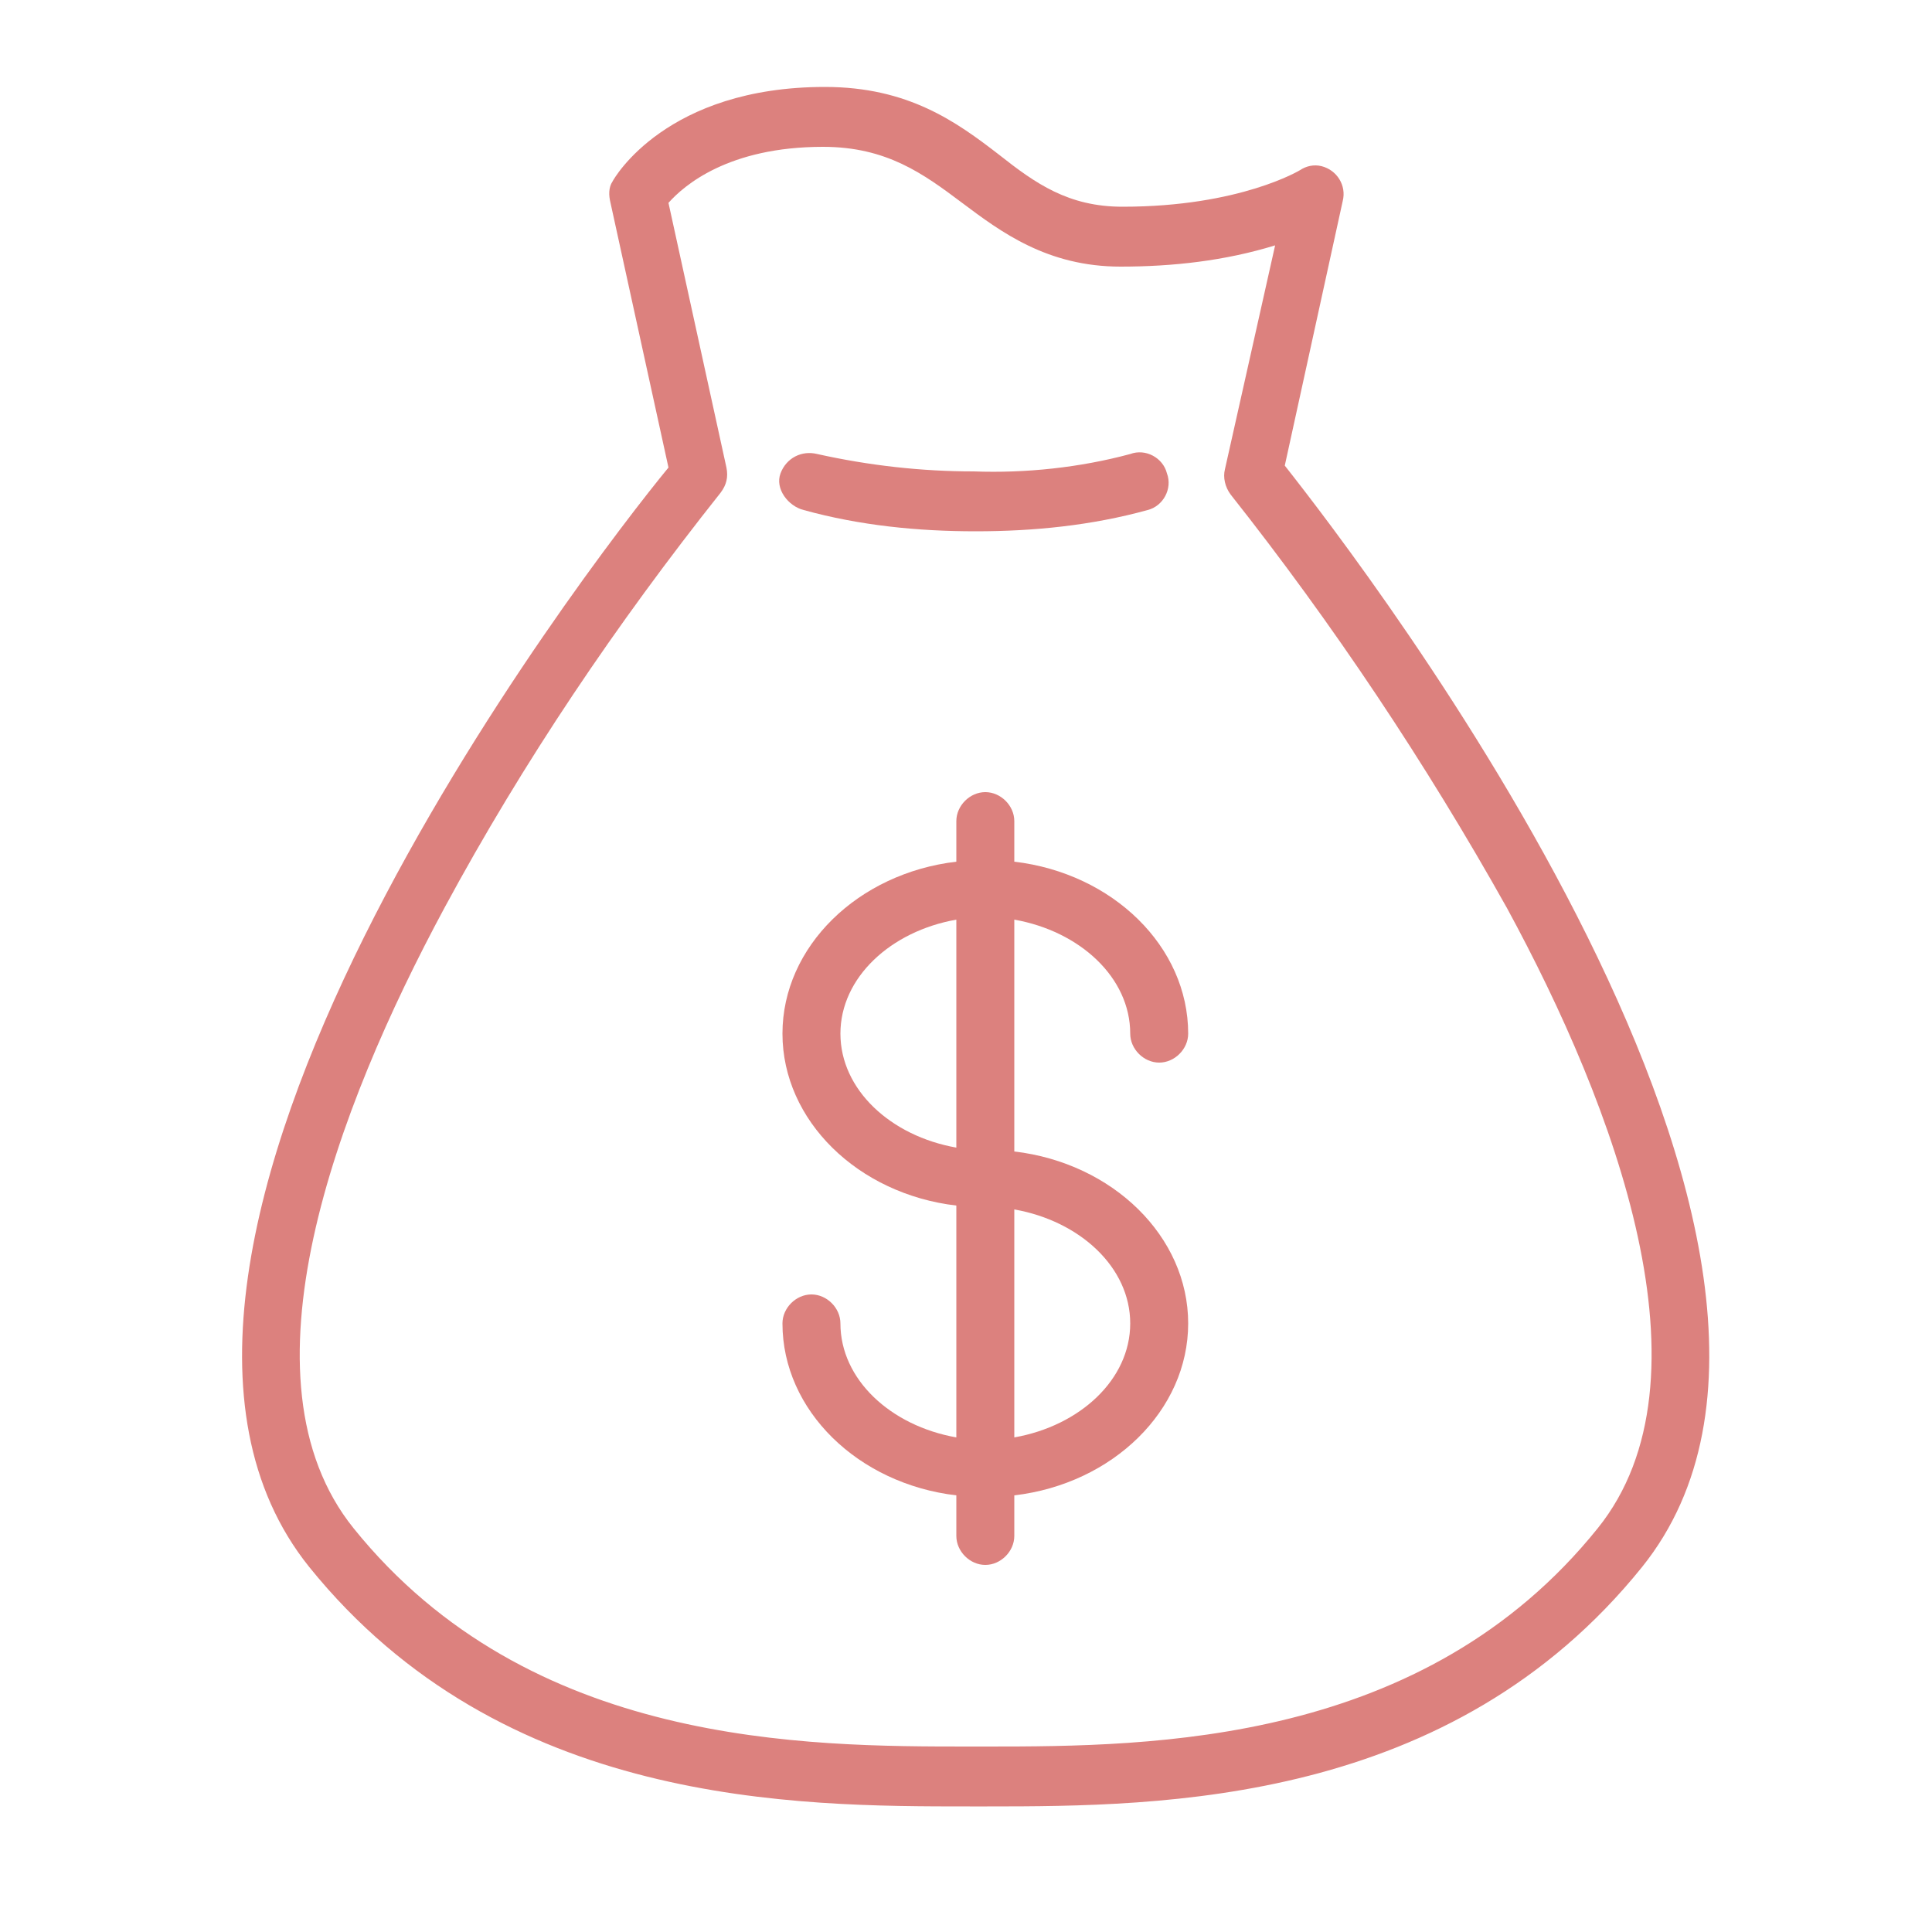
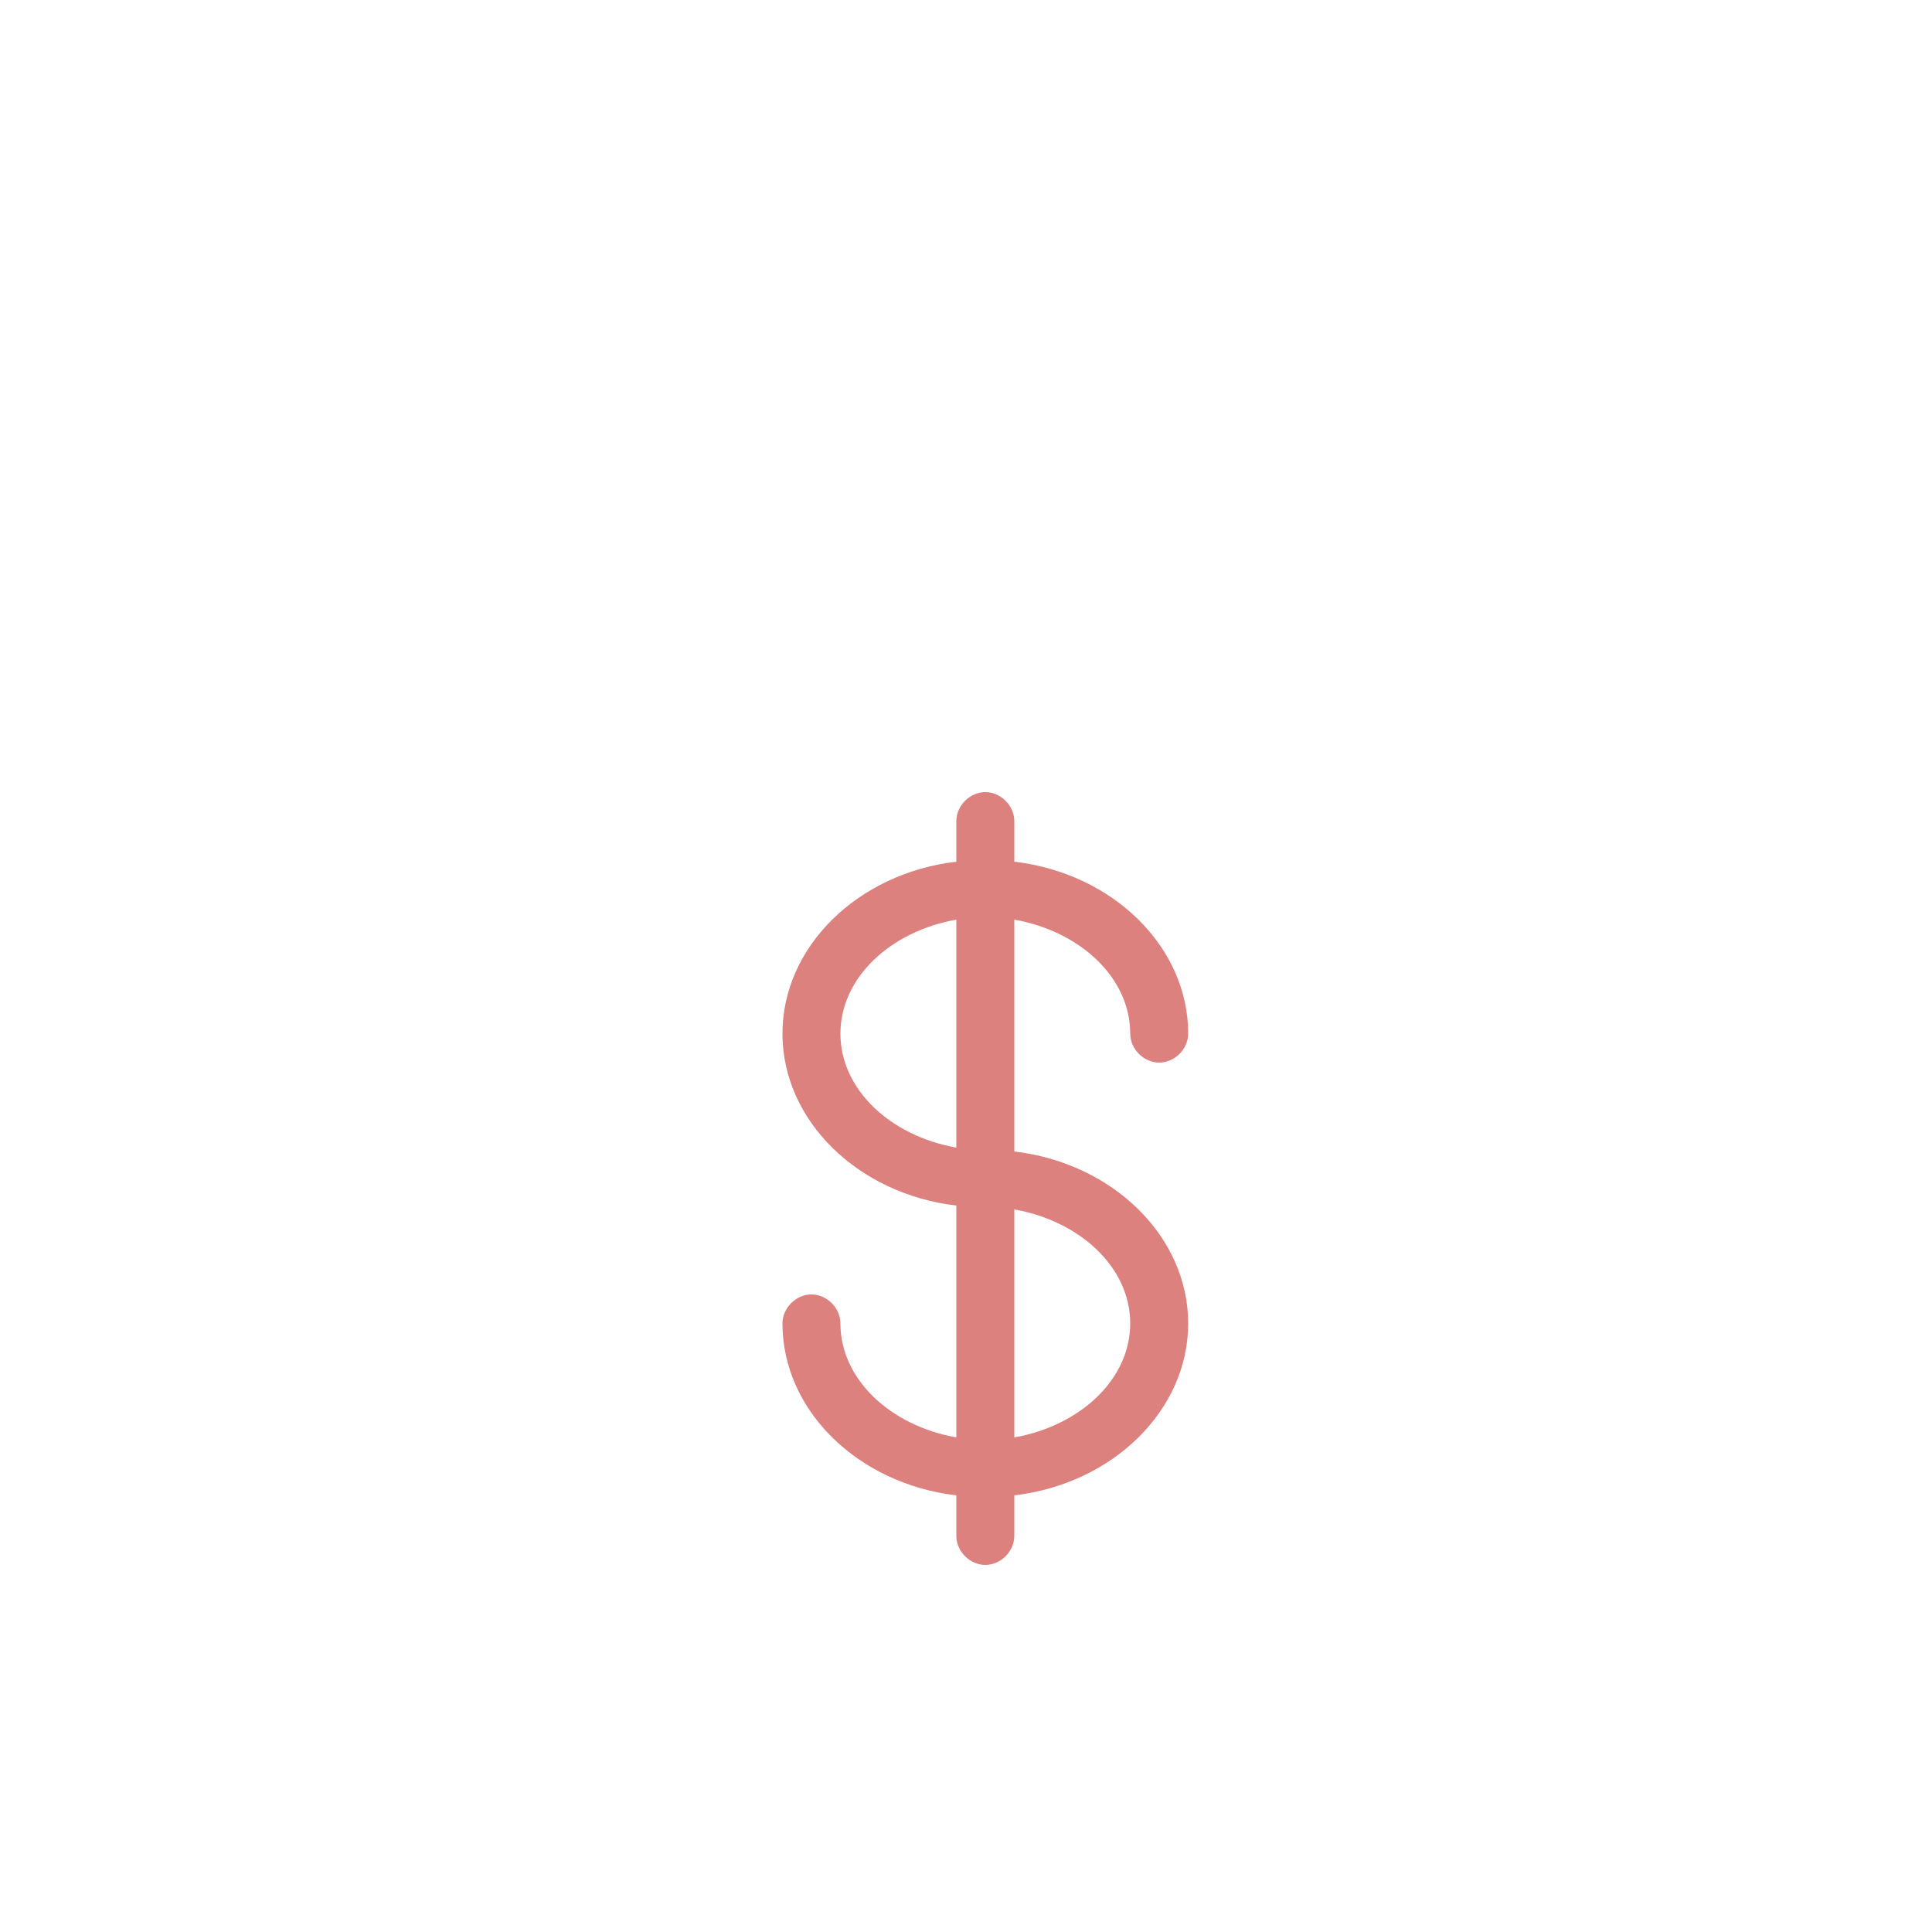
<svg xmlns="http://www.w3.org/2000/svg" id="Слой_1" x="0px" y="0px" viewBox="0 0 100 100" style="enable-background:new 0 0 100 100;" xml:space="preserve">
  <style type="text/css"> .st0{fill:#DC817E;} </style>
  <title>testМонтажная область 1</title>
-   <path class="st0" d="M66.5,24.1l3-13.7c0.2-0.8-0.3-1.6-1.1-1.8c-0.4-0.1-0.8,0-1.1,0.2c0,0-3.1,1.9-9.2,1.9c-2.8,0-4.5-1.2-6.4-2.7 c-2.2-1.7-4.7-3.5-9-3.5c-8.2,0-10.9,4.7-11,4.9c-0.2,0.3-0.2,0.7-0.1,1.1l3,13.7C30.4,29.3,3,64.9,16,81.1 c10,12.4,25.2,12.4,34.2,12.4h0.9c9.1,0,24-0.1,33.9-12.4C98,64.9,70.6,29.3,66.5,24.1z M82.7,79.1c-9,11.2-23,11.3-31.6,11.3h-0.9 c-8.5,0-22.8,0-31.9-11.3C12.1,71.4,17.4,57.4,23,47c4.1-7.6,8.9-14.7,14.3-21.5c0.3-0.4,0.4-0.8,0.3-1.3l-3-13.7 c0.8-0.9,3.1-2.9,8-2.9c3.3,0,5.2,1.4,7.2,2.9s4.4,3.3,8.2,3.3c2.7,0,5.4-0.3,8-1.1l-2.6,11.6c-0.1,0.4,0,0.9,0.3,1.3 c5.3,6.7,10.1,13.9,14.3,21.4C83.6,57.3,88.9,71.4,82.7,79.1L82.7,79.1z" />
  <path class="st0" d="M58.5,53.5c0,0.8,0.7,1.5,1.5,1.5s1.5-0.7,1.5-1.5c0-4.5-3.9-8.3-9-8.9v-2.1c0-0.8-0.7-1.5-1.5-1.5 s-1.5,0.7-1.5,1.5v2.1c-5.1,0.6-9,4.4-9,8.9s3.9,8.3,9,8.9v12c-3.4-0.6-6-3-6-5.9c0-0.8-0.7-1.5-1.5-1.5s-1.5,0.7-1.5,1.5 c0,4.5,3.9,8.3,9,8.9v2.1c0,0.8,0.7,1.5,1.5,1.5s1.5-0.7,1.5-1.5v-2.1c5.1-0.6,9-4.4,9-8.9s-3.9-8.3-9-8.9v-12 C55.9,48.2,58.5,50.6,58.5,53.5z M43.5,53.5c0-2.9,2.6-5.3,6-5.9v11.8C46.1,58.8,43.5,56.4,43.5,53.5z M58.5,68.5 c0,2.9-2.6,5.3-6,5.9V62.6C55.9,63.2,58.5,65.6,58.5,68.5L58.5,68.5z" />
-   <path class="st0" d="M41.6,26.4c2.9,0.8,5.9,1.1,8.9,1.1c3,0,6-0.3,8.9-1.1c0.8-0.2,1.3-1.1,1-1.9c-0.2-0.8-1.1-1.3-1.9-1 c0,0,0,0,0,0c-2.6,0.7-5.4,1-8.1,0.9c-2.7,0-5.4-0.3-8.1-0.9c-0.8-0.2-1.6,0.2-1.9,1S40.8,26.2,41.6,26.4z" />
</svg>